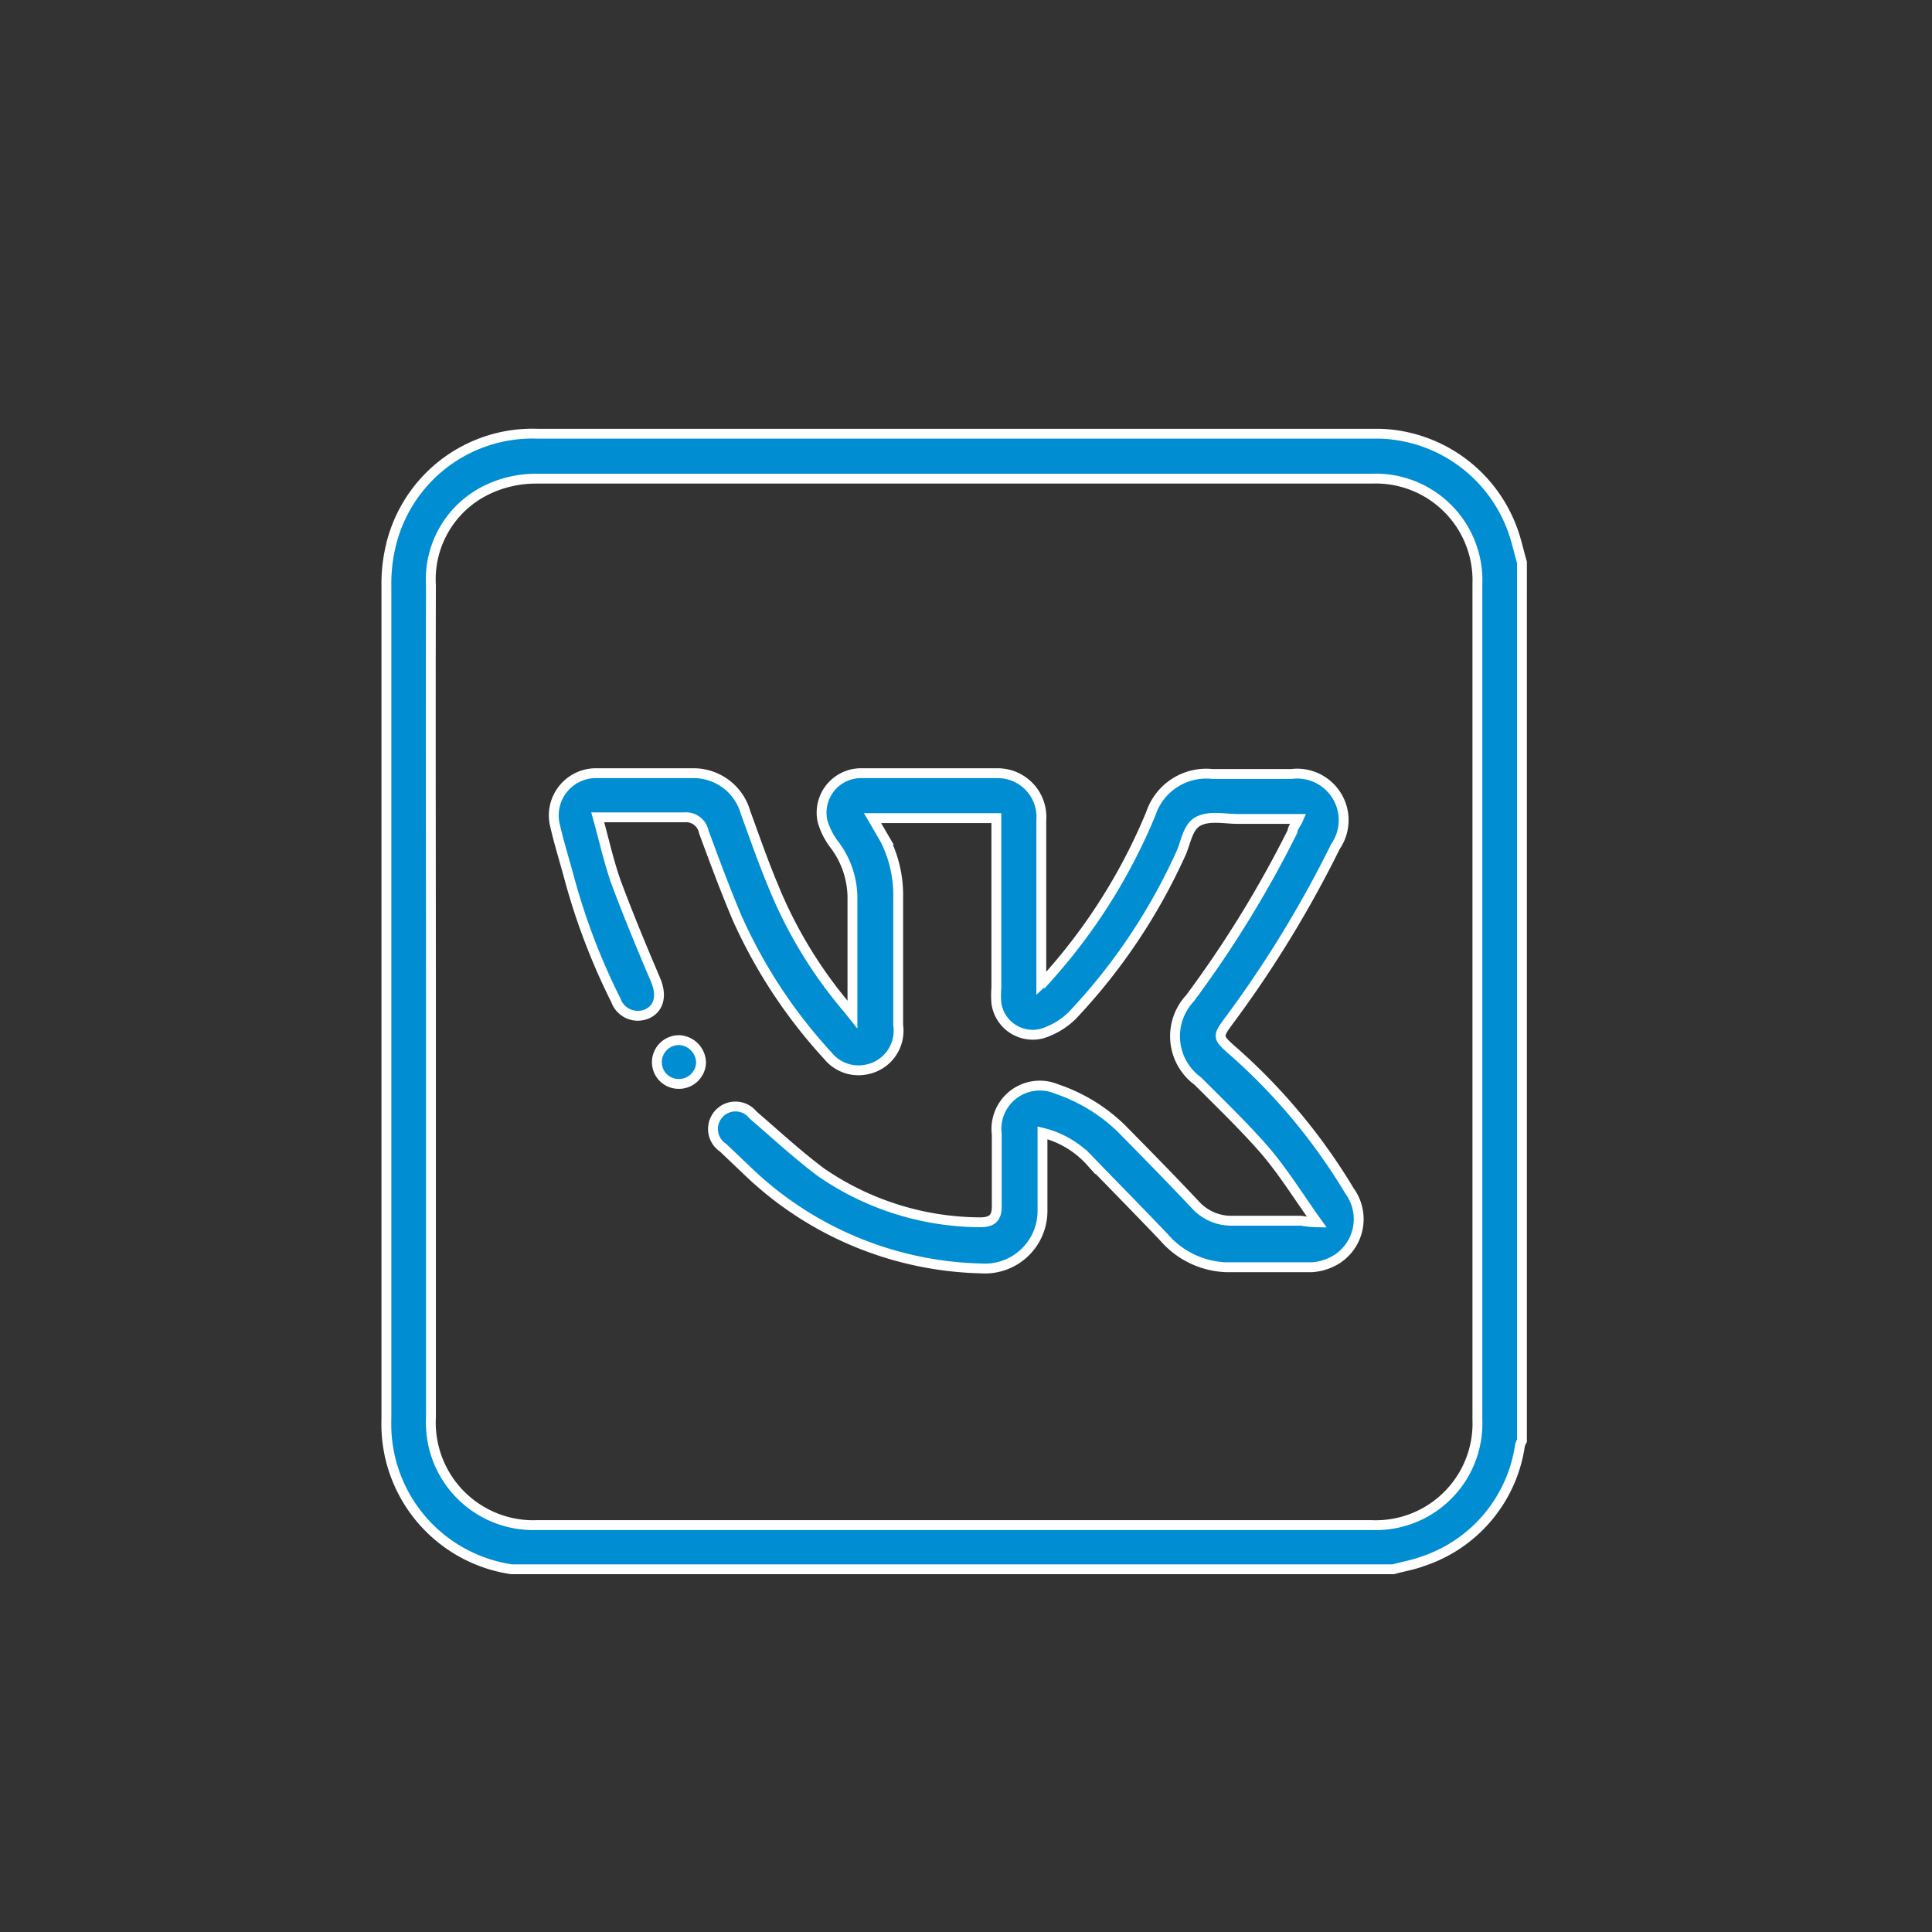
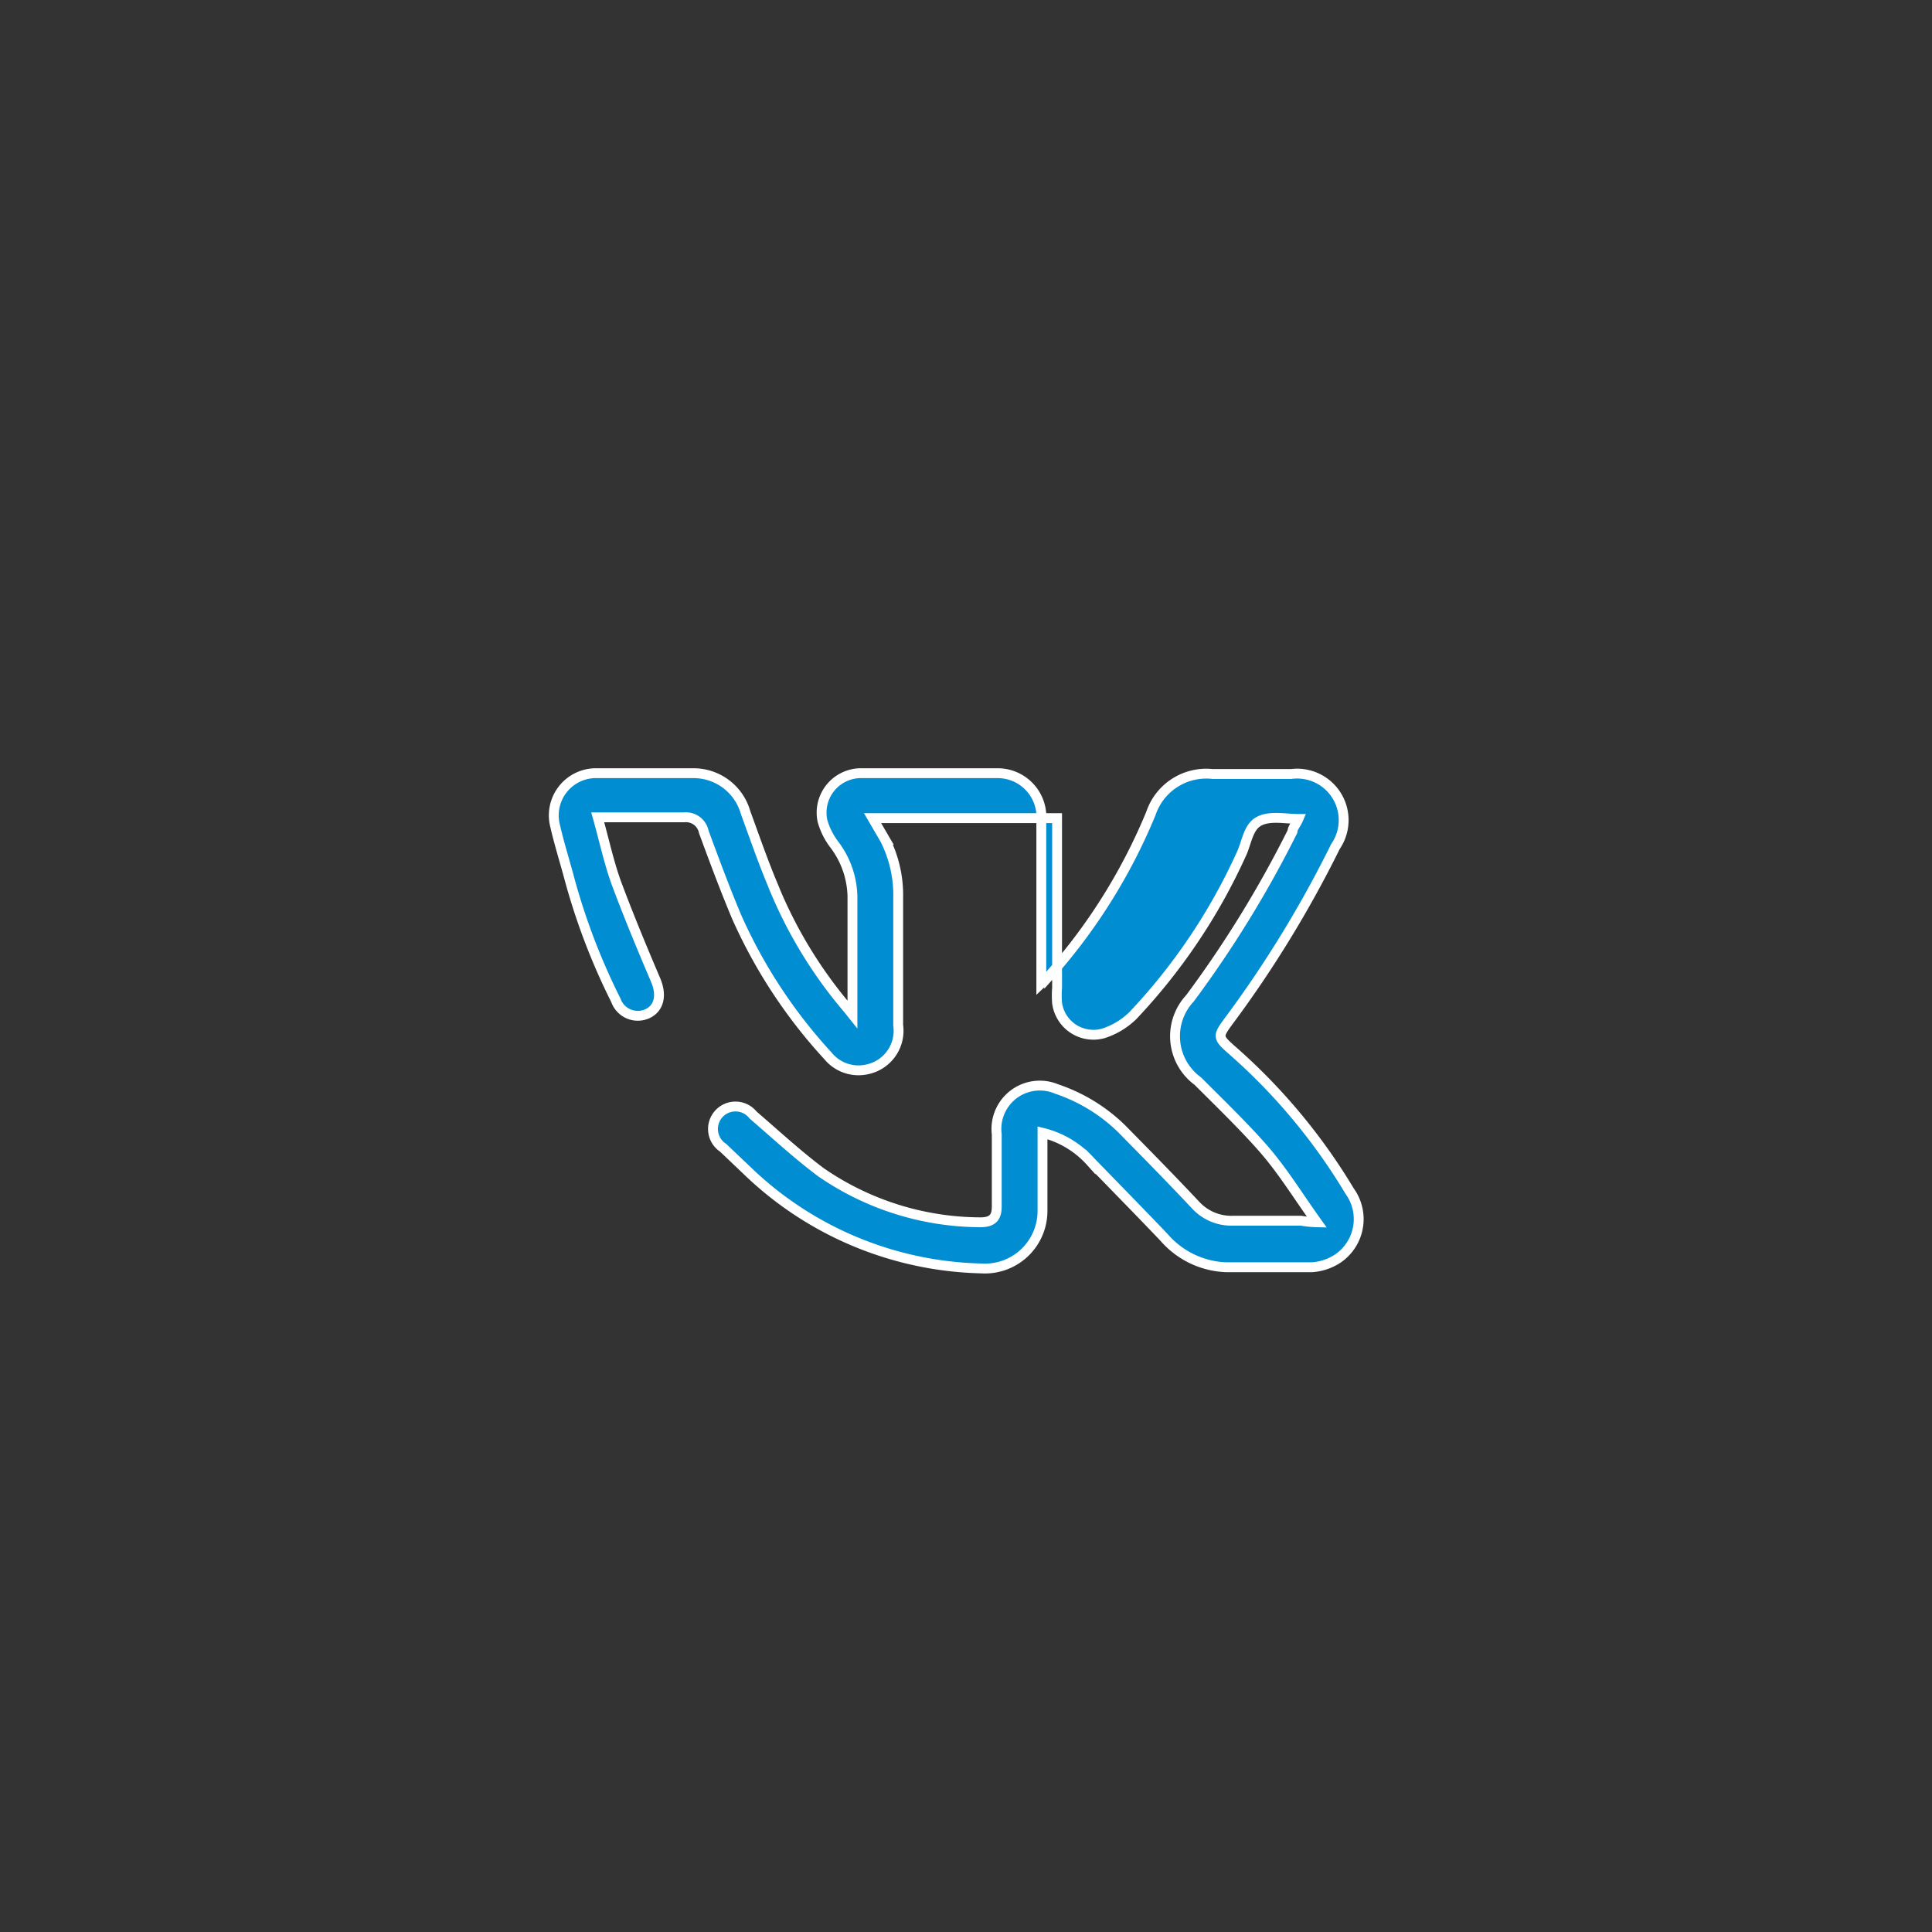
<svg xmlns="http://www.w3.org/2000/svg" id="Слой_1" data-name="Слой 1" viewBox="0 0 49 49">
  <rect x="0" y="0" width="49" height="49" fill="#333333" stroke="none" />
  <defs>
    <style>.cls-1{fill:#008dd2;stroke:#fff;stroke-miterlimit:10;stroke-width:0.25px;}</style>
  </defs>
-   <path class="cls-1" d="M35.34,39.8H13.06s-.06,0-.09,0A3.72,3.72,0,0,1,9.8,36q0-10.56,0-21.14a4.1,4.1,0,0,1,.09-.92A3.69,3.69,0,0,1,13.63,11H35a3.7,3.7,0,0,1,3.36,2.43c.1.27.16.56.24.83V36.54a.61.61,0,0,0-.05.12,3.65,3.65,0,0,1-2.47,2.94C35.84,39.69,35.59,39.73,35.34,39.8ZM10.93,25.37c0,3.53,0,7.05,0,10.58a2.6,2.6,0,0,0,2.69,2.73H34.79A2.58,2.58,0,0,0,37.47,36q0-10.59,0-21.18a2.58,2.58,0,0,0-2.68-2.68q-10.59,0-21.2,0a2.86,2.86,0,0,0-1.19.26,2.52,2.52,0,0,0-1.47,2.45C10.92,18.36,10.93,21.87,10.93,25.37Z" />
-   <path class="cls-1" d="M33.4,31c-.48-.67-.87-1.31-1.36-1.87s-1.1-1.15-1.66-1.71a1.41,1.41,0,0,1-.2-2.1,28.24,28.24,0,0,0,2.6-4.23c0-.09.09-.18.15-.32H31.39c-.33,0-.72-.09-1,.06s-.31.55-.45.84a14.92,14.92,0,0,1-2.75,4.09,1.91,1.91,0,0,1-.75.45.93.93,0,0,1-1.17-.77,2.47,2.47,0,0,1,0-.39V20.75H22.13l.32.55a3.13,3.13,0,0,1,.33,1.47V26A1,1,0,0,1,22,27.12a1,1,0,0,1-1-.34,13,13,0,0,1-2.31-3.51c-.3-.71-.57-1.44-.84-2.17a.46.46,0,0,0-.5-.37H15.16c.16.57.28,1.13.47,1.66.31.83.65,1.65,1,2.47.16.38.09.71-.21.85a.59.59,0,0,1-.8-.34,16.53,16.53,0,0,1-1.18-3.09c-.12-.45-.26-.89-.36-1.33a1.07,1.07,0,0,1,1-1.34c.84,0,1.69,0,2.53,0a1.37,1.37,0,0,1,1.3,1c.22.6.43,1.21.68,1.81a11.45,11.45,0,0,0,1.91,3.16l.12.15c0-.13,0-.2,0-.28,0-.87,0-1.74,0-2.62a2.25,2.25,0,0,0-.46-1.41,1.78,1.78,0,0,1-.3-.6,1,1,0,0,1,1-1.21h3.46a1.11,1.11,0,0,1,1.09,1.19v4.14l.2-.19a14.5,14.5,0,0,0,2.58-4.12,1.48,1.48,0,0,1,1.56-1c.66,0,1.31,0,2,0a1.18,1.18,0,0,1,1.12,1.84,28.71,28.71,0,0,1-2.71,4.43c-.28.38-.28.41.07.72a15,15,0,0,1,3,3.59,1.21,1.21,0,0,1-.3,1.71,1.36,1.36,0,0,1-.65.22q-1.09,0-2.19,0a2.19,2.19,0,0,1-1.57-.76c-.62-.65-1.24-1.28-1.86-1.92a2.41,2.41,0,0,0-1.22-.73v1c0,.32,0,.64,0,1a1.46,1.46,0,0,1-1.56,1.44,8.84,8.84,0,0,1-5.93-2.48l-.61-.58a.57.57,0,1,1,.76-.83c.57.49,1.12,1,1.72,1.45A7.16,7.16,0,0,0,24.86,31c.3,0,.42-.11.42-.4,0-.61,0-1.22,0-1.83a1.1,1.1,0,0,1,1.52-1.15,4.33,4.33,0,0,1,1.64,1c.63.64,1.26,1.28,1.88,1.94a1.23,1.23,0,0,0,.95.4H33A2.64,2.64,0,0,0,33.4,31Z" />
-   <path class="cls-1" d="M17.2,27.49a.55.55,0,0,1-.54-.56.56.56,0,0,1,.56-.55.58.58,0,0,1,.56.58A.56.56,0,0,1,17.2,27.49Z" />
+   <path class="cls-1" d="M33.4,31c-.48-.67-.87-1.31-1.36-1.87s-1.1-1.15-1.66-1.71a1.41,1.41,0,0,1-.2-2.1,28.24,28.24,0,0,0,2.6-4.23c0-.09.09-.18.15-.32c-.33,0-.72-.09-1,.06s-.31.55-.45.84a14.92,14.92,0,0,1-2.75,4.09,1.91,1.91,0,0,1-.75.45.93.93,0,0,1-1.17-.77,2.47,2.47,0,0,1,0-.39V20.75H22.13l.32.55a3.13,3.13,0,0,1,.33,1.47V26A1,1,0,0,1,22,27.12a1,1,0,0,1-1-.34,13,13,0,0,1-2.31-3.51c-.3-.71-.57-1.44-.84-2.17a.46.46,0,0,0-.5-.37H15.16c.16.57.28,1.13.47,1.66.31.83.65,1.65,1,2.47.16.38.09.71-.21.85a.59.59,0,0,1-.8-.34,16.53,16.53,0,0,1-1.18-3.09c-.12-.45-.26-.89-.36-1.33a1.07,1.07,0,0,1,1-1.34c.84,0,1.69,0,2.53,0a1.37,1.37,0,0,1,1.3,1c.22.6.43,1.21.68,1.81a11.45,11.45,0,0,0,1.91,3.16l.12.15c0-.13,0-.2,0-.28,0-.87,0-1.74,0-2.62a2.25,2.25,0,0,0-.46-1.41,1.78,1.78,0,0,1-.3-.6,1,1,0,0,1,1-1.21h3.46a1.11,1.11,0,0,1,1.09,1.19v4.14l.2-.19a14.5,14.5,0,0,0,2.58-4.12,1.48,1.48,0,0,1,1.56-1c.66,0,1.31,0,2,0a1.18,1.18,0,0,1,1.12,1.84,28.71,28.71,0,0,1-2.71,4.43c-.28.38-.28.41.07.72a15,15,0,0,1,3,3.59,1.21,1.21,0,0,1-.3,1.71,1.36,1.36,0,0,1-.65.22q-1.09,0-2.19,0a2.19,2.19,0,0,1-1.57-.76c-.62-.65-1.24-1.28-1.86-1.92a2.41,2.41,0,0,0-1.22-.73v1c0,.32,0,.64,0,1a1.46,1.46,0,0,1-1.56,1.44,8.84,8.84,0,0,1-5.93-2.48l-.61-.58a.57.57,0,1,1,.76-.83c.57.49,1.12,1,1.72,1.45A7.16,7.16,0,0,0,24.86,31c.3,0,.42-.11.42-.4,0-.61,0-1.22,0-1.83a1.1,1.1,0,0,1,1.52-1.15,4.33,4.33,0,0,1,1.64,1c.63.64,1.26,1.28,1.88,1.94a1.23,1.23,0,0,0,.95.4H33A2.64,2.64,0,0,0,33.4,31Z" />
</svg>